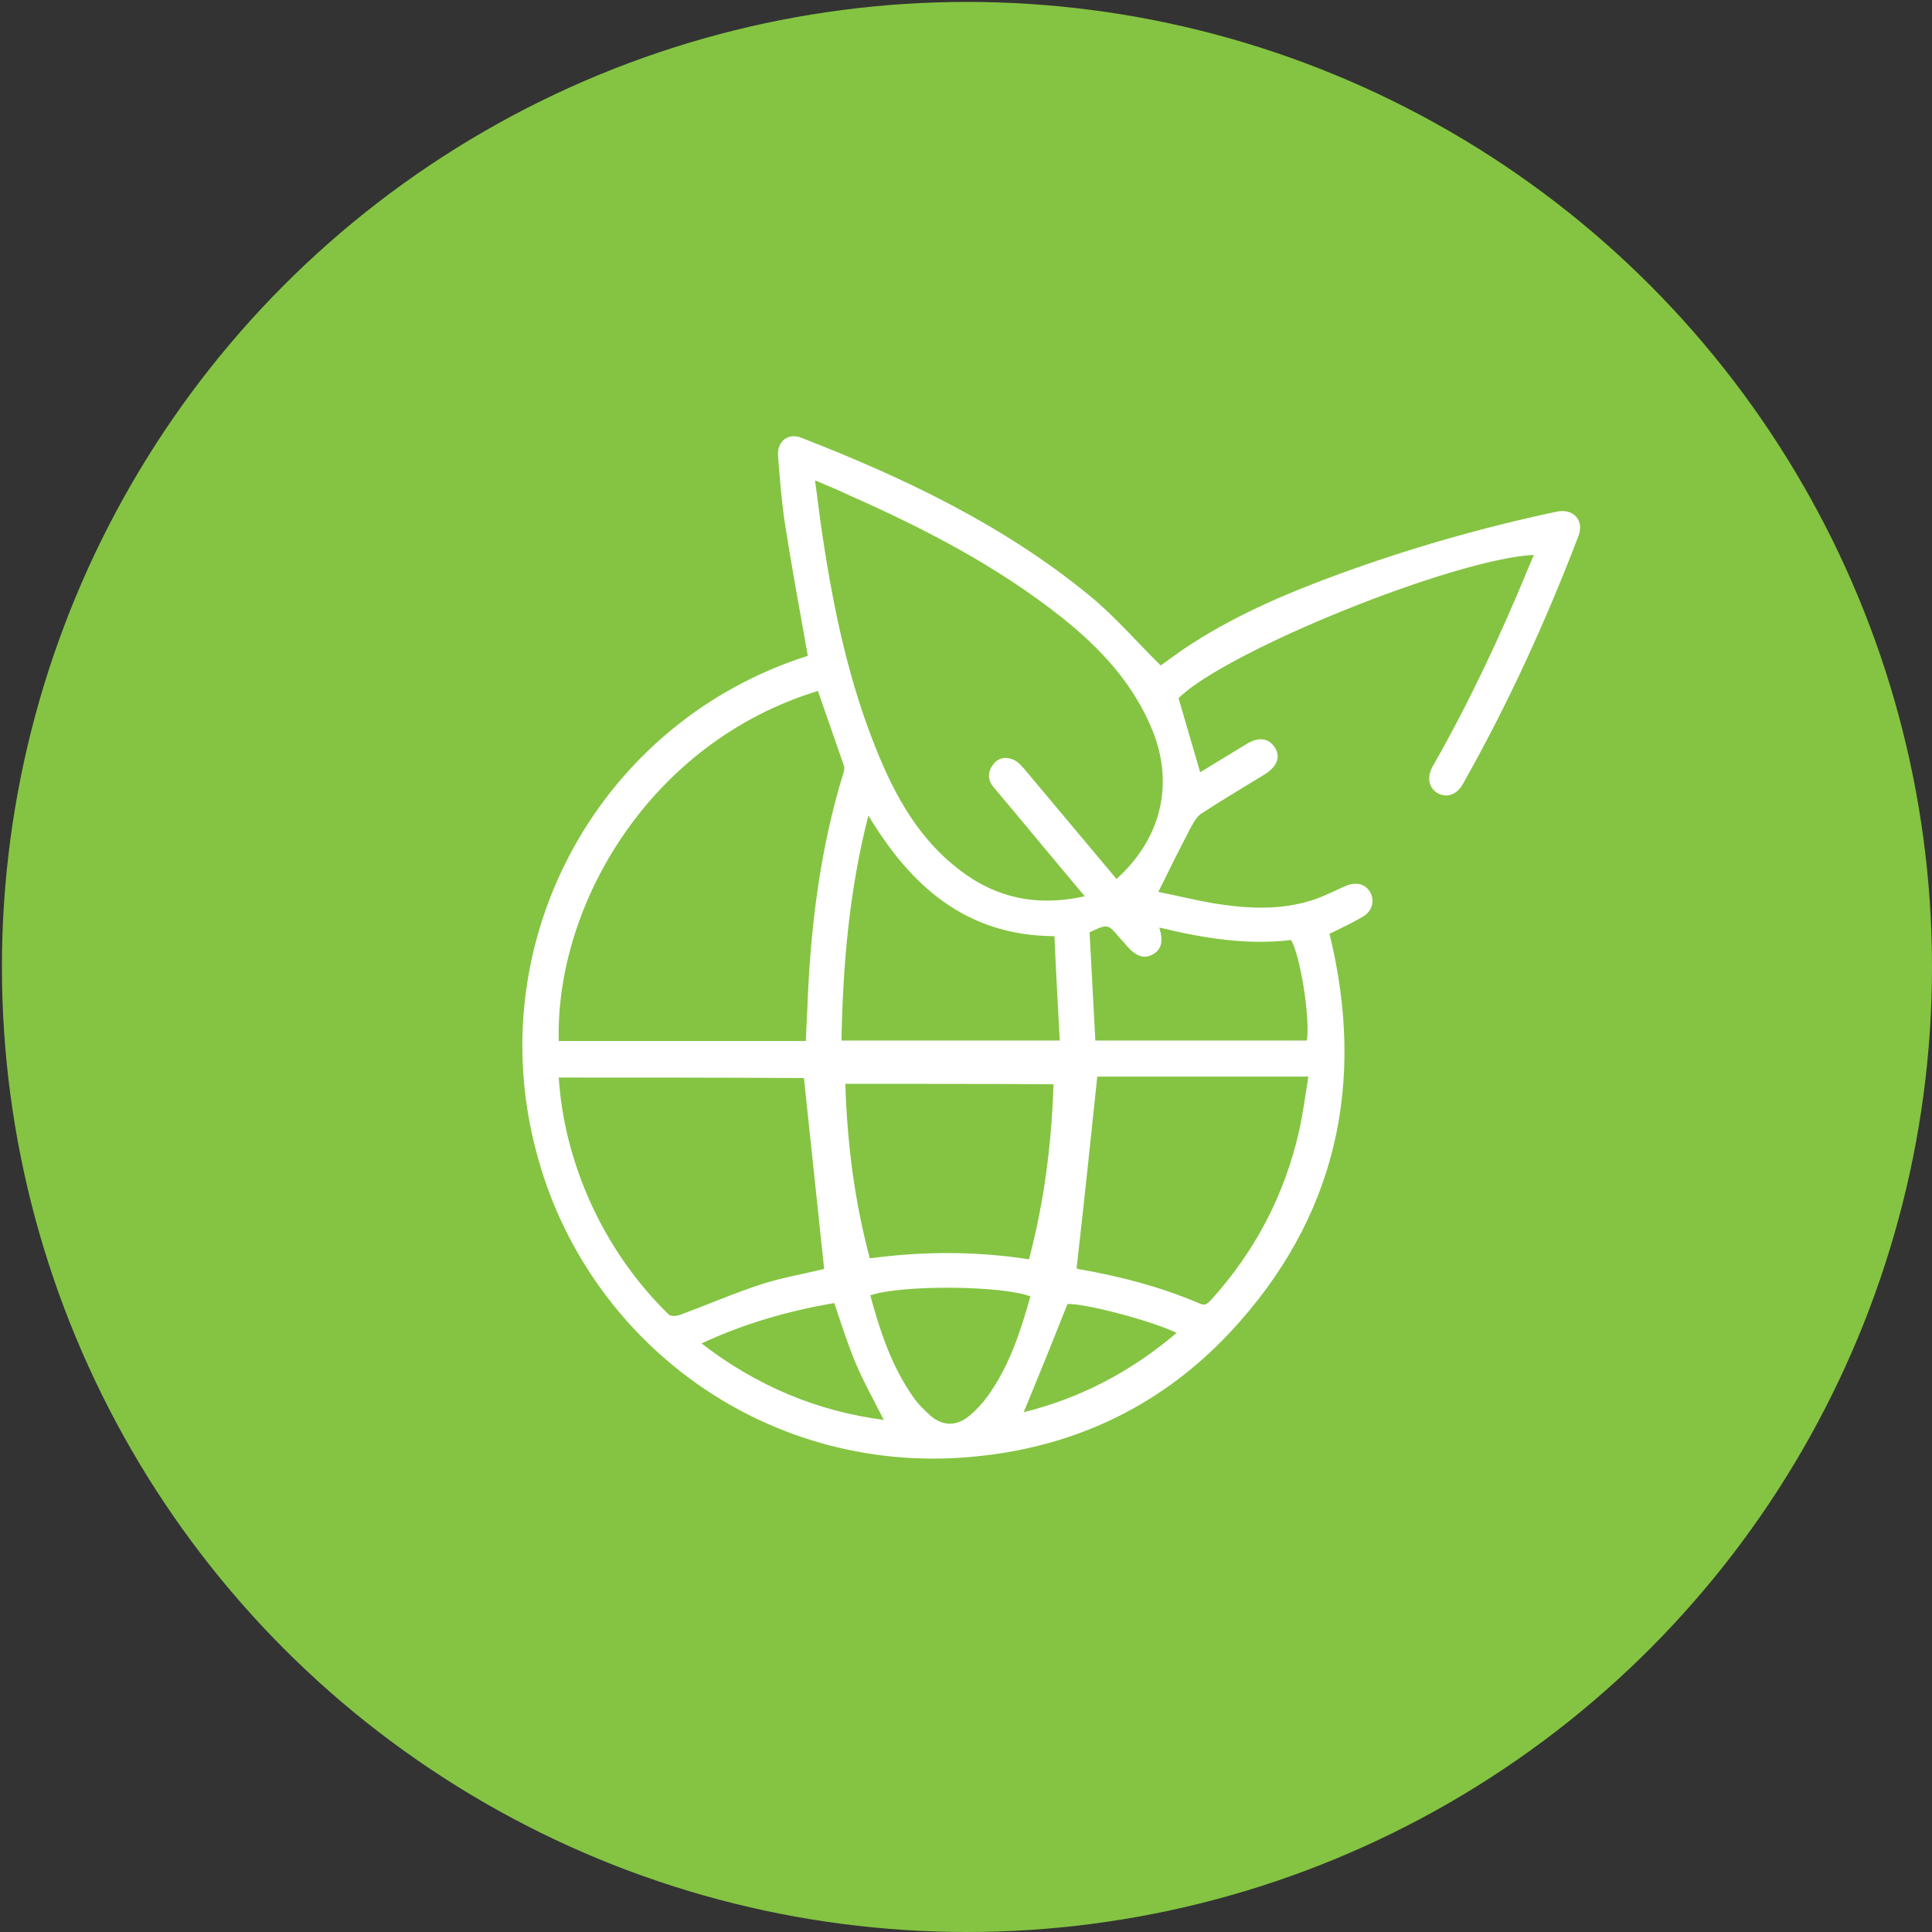
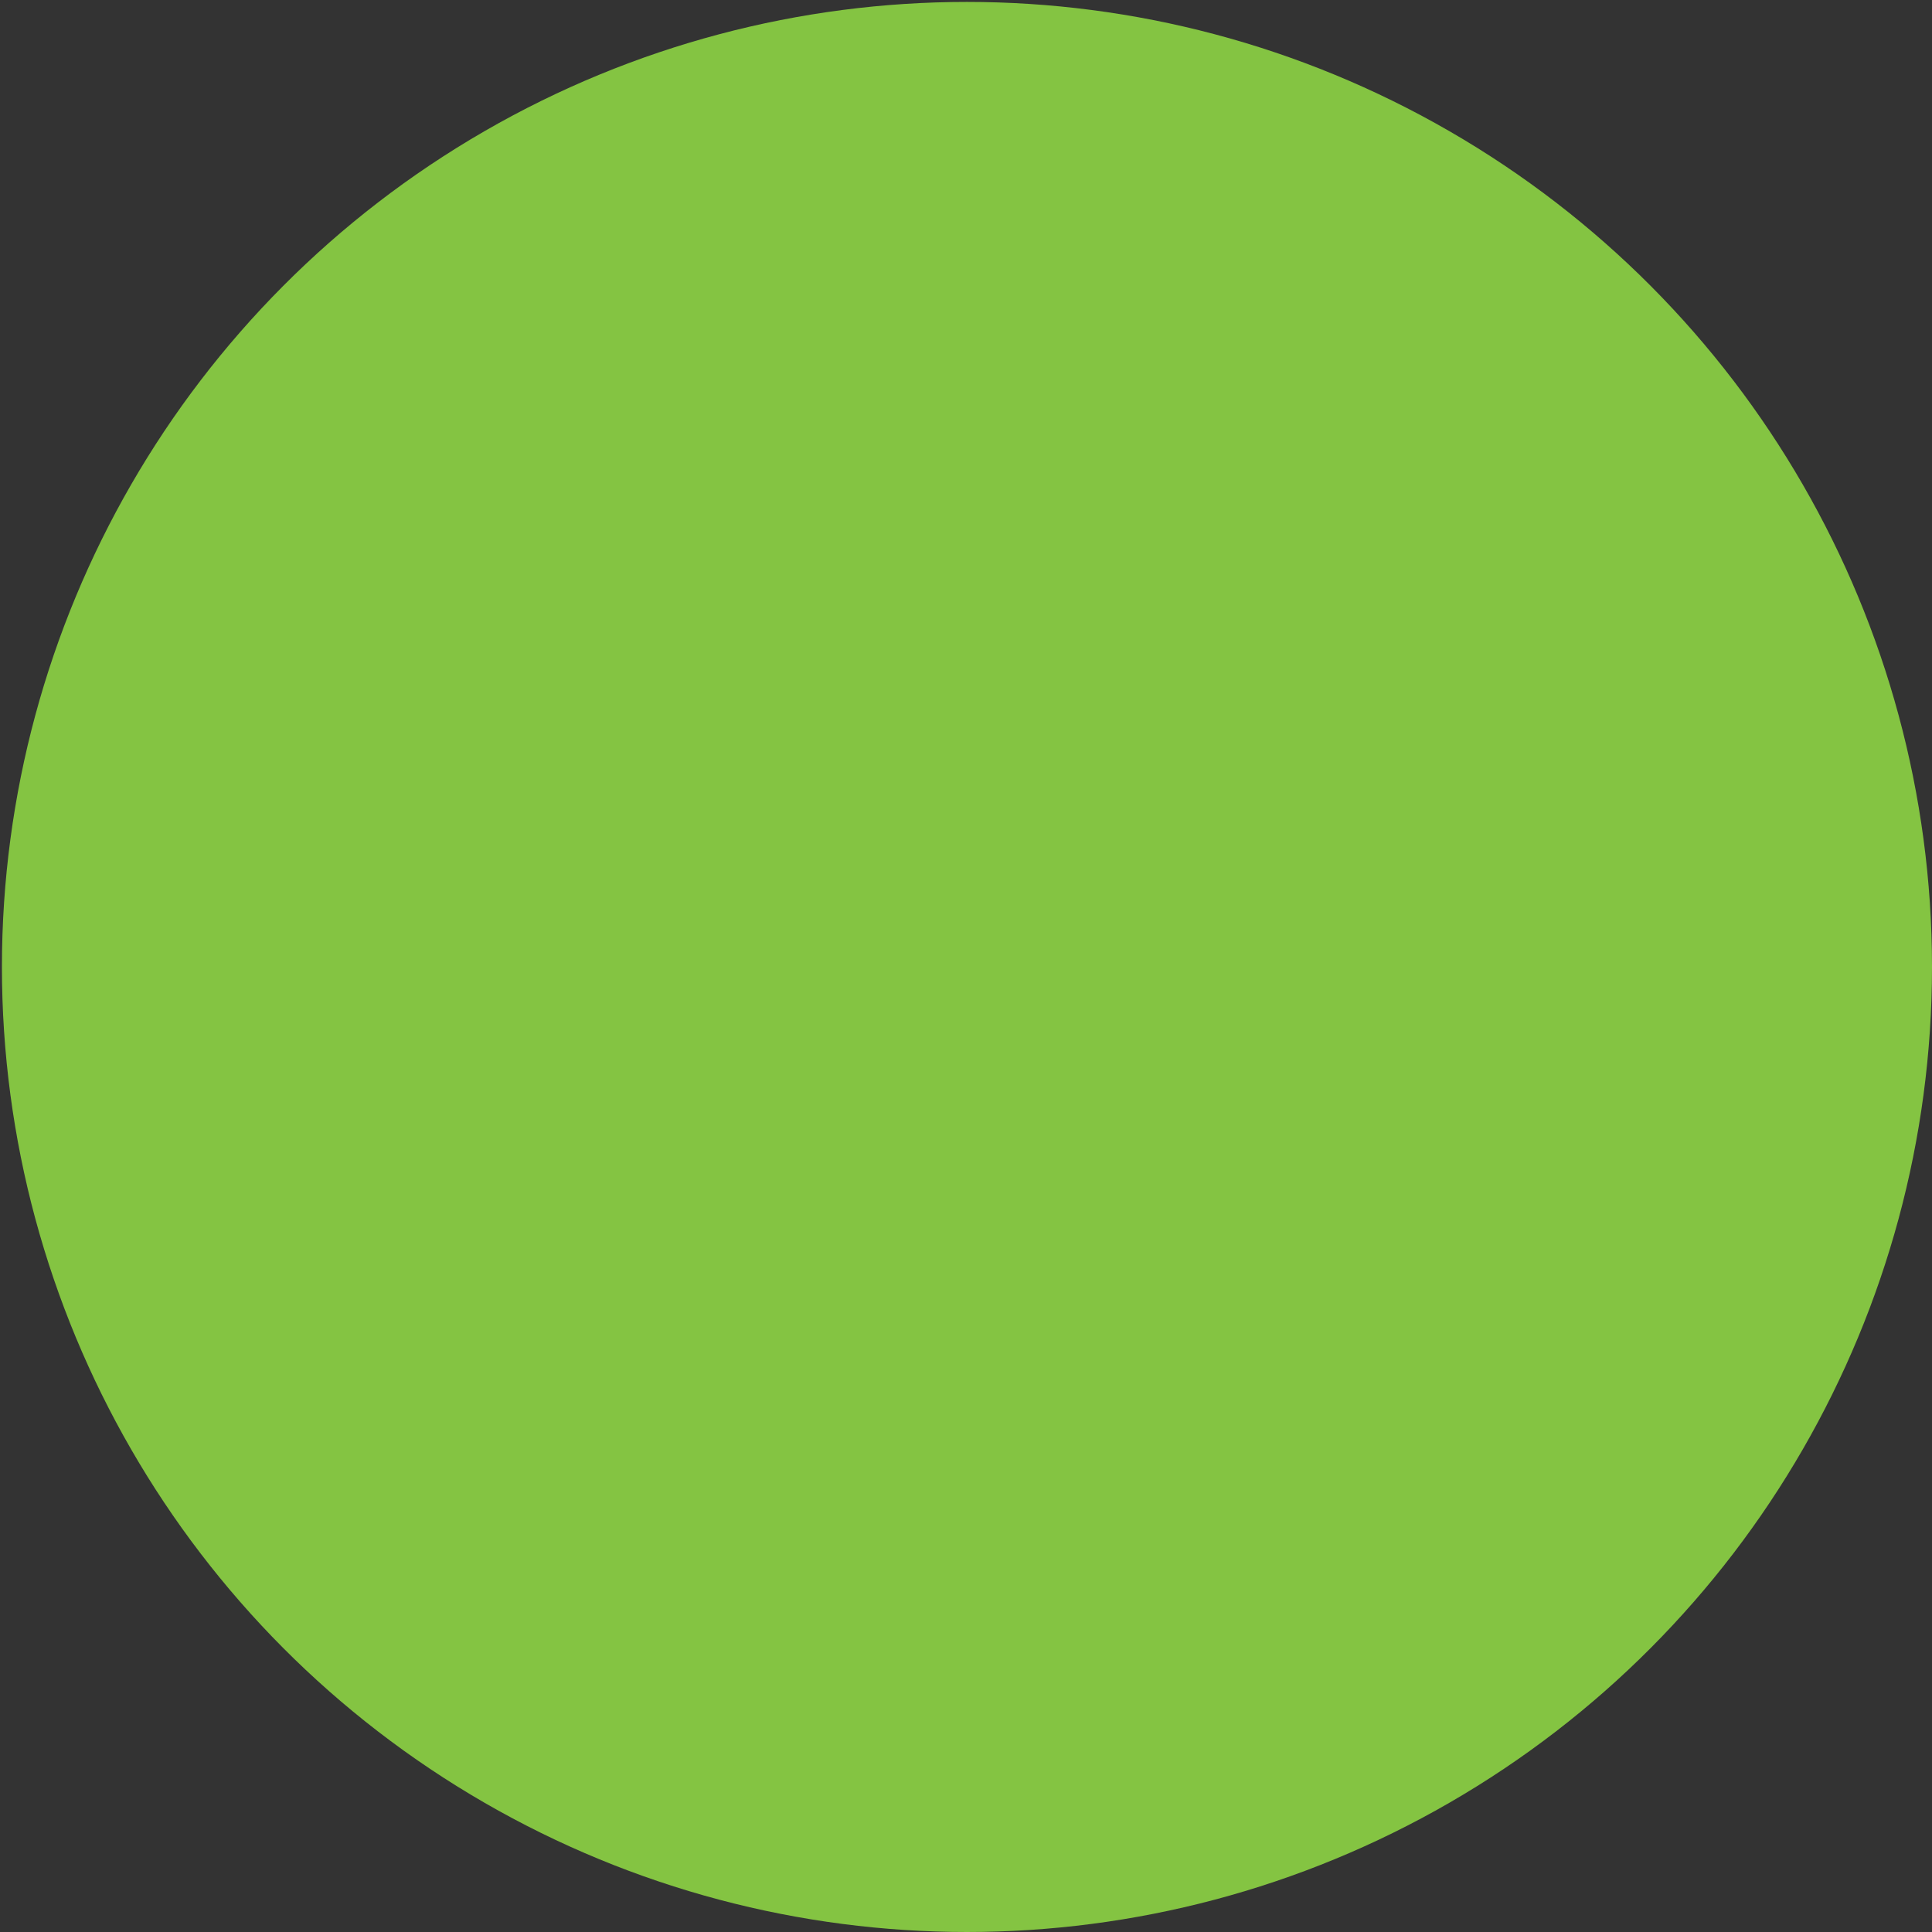
<svg xmlns="http://www.w3.org/2000/svg" version="1.1" id="Layer_1" x="0px" y="0px" viewBox="0 0 401.8 401.8" style="enable-background:new 0 0 401.8 401.8;" xml:space="preserve">
  <rect x="0" y="0" width="401.8" height="401.8" fill="#333333" stroke="none" />
  <style type="text/css">
	.st0{fill:#84C442;}
	.st1{fill:#FFFFFF;}
</style>
  <g>
    <circle class="st0" cx="201.1" cy="201.1" r="200.7" />
    <g>
-       <path class="st1" d="M168,136.4c-1.6-9-3.2-17.7-4.6-26.5c-0.8-5-1.2-10-1.6-15.1c-0.2-3.1,2.2-4.9,5-3.7    c21.3,8.3,41.9,18.1,59.7,32.7c5.3,4.3,9.8,9.6,14.9,14.6c1.2-0.9,2.9-2.1,4.6-3.3c9.9-6.7,20.8-11.4,31.9-15.5    c15-5.5,30.3-9.9,45.9-13.2c3.4-0.7,5.7,1.8,4.5,5c-6.8,17.8-14.7,35.1-24.1,51.7c-1.3,2.3-3.4,2.9-5.3,1.8    c-1.8-1.1-2.2-3.3-0.9-5.6c7.6-13.3,14.1-27.2,19.9-41.3c0.4-0.9,0.7-1.7,1.1-2.6c-16.6,0.8-64,20-73.9,29.8    c1.5,5.2,3,10.2,4.5,15.4c0.7-0.4,1.7-1,2.8-1.7c2.3-1.4,4.6-2.8,6.9-4.2c2.5-1.5,4.5-1.2,5.8,0.7c1.3,2,0.5,4-2,5.6    c-4.4,2.7-8.8,5.3-13.1,8.1c-1,0.6-1.7,1.8-2.3,2.9c-2.3,4.4-4.5,8.8-6.8,13.5c3.6,0.7,7.6,1.7,11.7,2.4c6.3,1,12.7,1.4,19-0.3    c2.7-0.7,5.3-2,7.9-3.2c2.2-1,4.1-0.8,5.3,0.9c1.2,1.8,0.7,4.1-1.3,5.3c-2.2,1.3-4.5,2.4-7,3.6c7.6,31,1.5,59.1-20.6,82.8    c-14,15-31.6,23.6-52,25.8c-44,4.9-82.1-23.6-92.4-63.4C99.8,195.1,125,150,168,136.4z M169.5,99.9c0.6,4.3,1,8,1.6,11.8    c2.3,15.3,5.5,30.4,11.4,44.8c3.8,9.3,8.7,18,16.9,24.3c7.7,6,16.3,7.8,26.2,5.6c-3.2-3.8-6.2-7.4-9.2-11    c-3.2-3.9-6.5-7.8-9.7-11.6c-1.2-1.4-1.4-3-0.3-4.6c1-1.5,2.5-1.9,4.1-1.3c1,0.3,1.8,1.2,2.5,2c6.4,7.6,12.8,15.3,19.2,22.9    c8.9-8,12.1-19.1,7.6-30.6c-3.9-9.8-10.8-17.3-19-23.8c-13.5-10.7-28.6-18.5-44.2-25.4C174.3,101.9,172.1,101,169.5,99.9z     M116.2,216.5c17.2,0,34.3,0,51.4,0c0.1-3.2,0.3-6.1,0.4-9.1c0.7-15.7,2.7-31.2,7.3-46.3c0.2-0.6,0.4-1.3,0.2-1.9    c-1.8-5.2-3.6-10.3-5.4-15.5C135.3,154.3,115.5,188,116.2,216.5z M116.2,224.1c1.1,17.2,8.9,35.7,22.9,49.3    c0.4,0.4,1.6,0.3,2.2,0.1c5.7-2.1,11.2-4.5,17-6.4c4.4-1.4,9-2.2,13.1-3.2c-1.4-13.3-2.8-26.5-4.2-39.7    C150.4,224.1,133.4,224.1,116.2,224.1z M228.2,223.9c-1.4,13.5-2.8,26.6-4.3,39.9c0.1,0,0.4,0.2,0.8,0.2    c8.5,1.5,16.9,3.7,24.8,7.1c1.3,0.6,1.8-0.2,2.5-0.9c9.1-10.1,15.2-21.8,18.2-35.1c0.8-3.7,1.3-7.4,1.9-11.2    C257,223.9,242.4,223.9,228.2,223.9z M175.8,225.4c0.4,12.4,1.9,24.4,5.1,36.3c11.2-1.5,22.1-1.5,33.1,0.2    c3.2-12.1,4.7-24.1,5.1-36.4C204.6,225.4,190.4,225.4,175.8,225.4z M175,216.4c15.2,0,30.2,0,45.4,0c-0.4-7.3-0.8-14.5-1.1-21.7    c-18.3-0.1-29.8-10.3-38.7-25.1C176.6,185.2,175.3,200.7,175,216.4z M241.1,192.9c0.9,2.9,0.4,4.5-1.2,5.5    c-1.8,1.1-3.5,0.6-5.4-1.5c-0.5-0.6-1-1.2-1.6-1.8c-2.5-3-2.5-3-6.3-1.2c0.4,7.5,0.8,15,1.2,22.5c14.8,0,29.4,0,44,0    c0.7-4.8-1.4-17.8-3.3-20.9C259.2,196.6,250.2,195.1,241.1,192.9z M214.3,269.6c-6.2-2.3-27.1-2.4-33.3-0.2    c2,7.4,4.4,14.7,8.9,21.1c1,1.5,2.4,2.8,3.7,4c2.5,2.1,5.3,2.1,7.8,0.1c1.5-1.2,2.8-2.6,3.9-4.1    C209.9,284.2,212.2,277,214.3,269.6z M145.9,279.4c11.4,8.8,24,14.1,37.9,15.9c-2-4-4.1-7.7-5.8-11.7c-1.7-4-3-8.2-4.5-12.6    C164.1,272.6,154.9,275.2,145.9,279.4z M212.9,293.7c11.7-2.9,22.3-8.4,31.8-16.5c-5.4-2.6-19.3-6.2-22.7-6    C219,278.8,216,286.2,212.9,293.7z" />
-     </g>
+       </g>
  </g>
</svg>